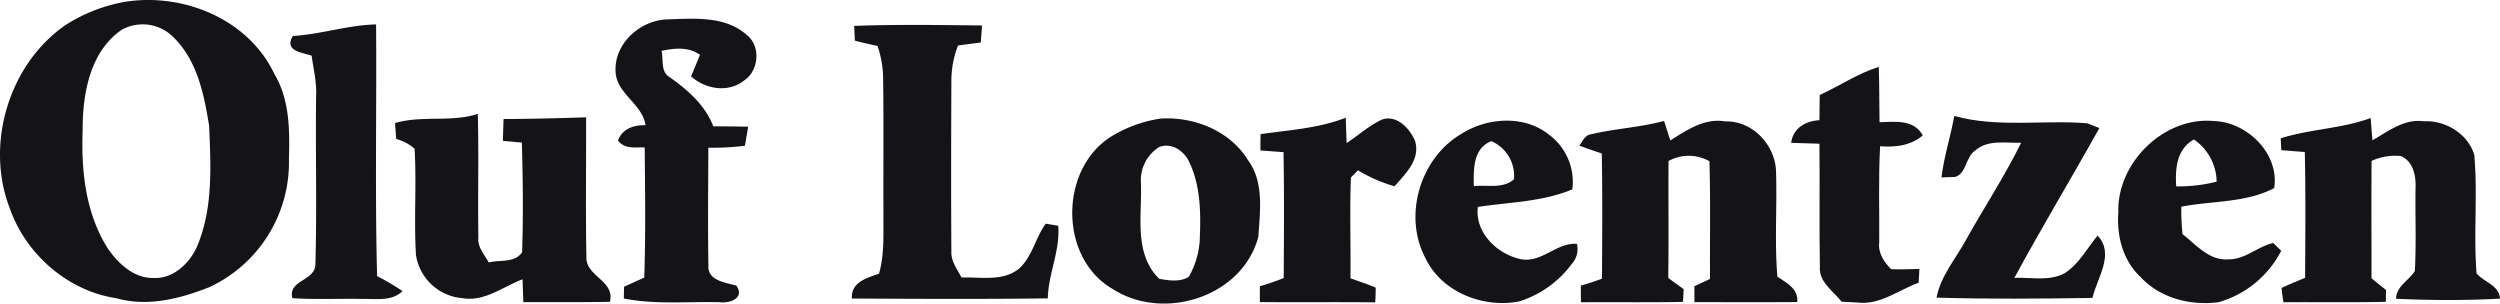
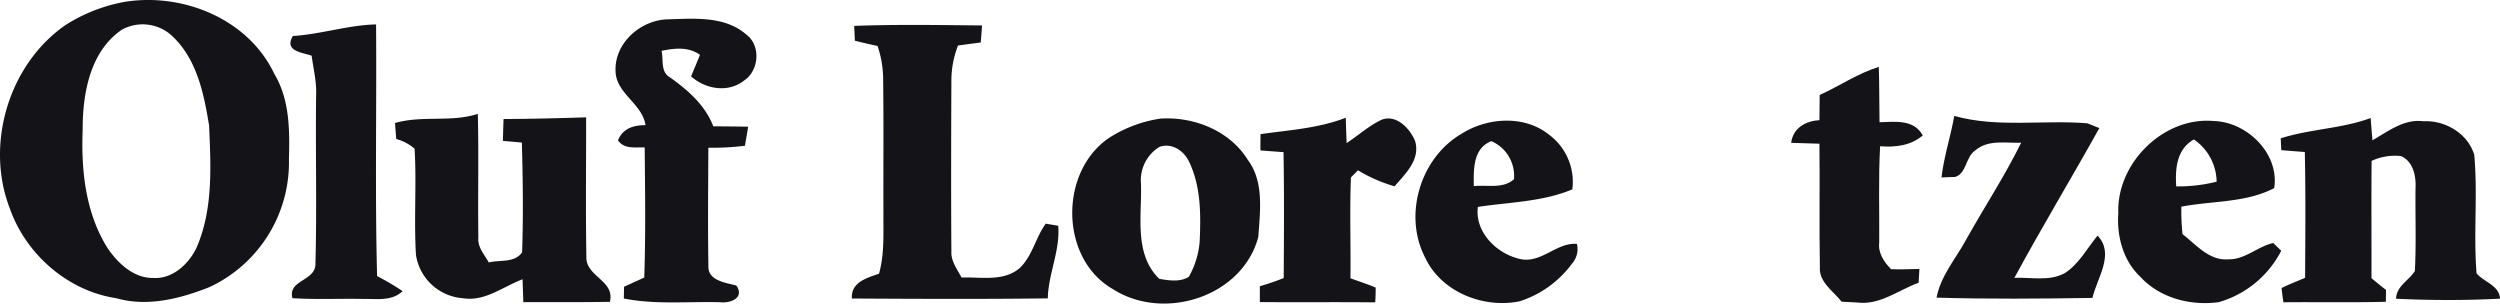
<svg xmlns="http://www.w3.org/2000/svg" width="512.071" height="62.179" viewBox="0 0 512.071 62.179">
  <g id="Captura_de_pantalla_2024-09-05_130301" data-name="Captura de pantalla 2024-09-05 130301" transform="translate(-11.549 -43.397)">
    <g id="_141418ff" data-name="#141418ff">
      <path id="Trazado_18" data-name="Trazado 18" d="M37.2,43.76c11.91-1.87,25.22,3.55,30.54,14.77,3.15,5.27,3.16,11.52,2.99,17.46a28.188,28.188,0,0,1-16.24,26.2c-5.99,2.38-12.72,4.12-19.11,2.29-9.97-1.49-18.56-9.03-21.85-18.47-5.04-13.1-.18-29.39,11.36-37.43A33.527,33.527,0,0,1,37.2,43.76m-.69,5.72c-6.56,4.47-8.05,13.15-8.03,20.54-.33,8.29.59,17.02,5.1,24.19,2.12,3.12,5.38,6.21,9.4,6.12,3.91.24,7.24-2.86,8.82-6.19,3.43-7.87,2.94-16.63,2.58-25.01-1.05-6.47-2.47-13.46-7.39-18.19A8.843,8.843,0,0,0,36.51,49.48Z" fill="#141418" />
      <path id="Trazado_19" data-name="Trazado 19" d="M137.63,57.96c-.23-5.66,4.93-10.27,10.35-10.59,5.58-.15,11.97-.82,16.49,3.15,2.96,2.27,2.55,7.32-.49,9.36-3.27,2.59-7.91,1.81-10.88-.84.61-1.46,1.23-2.93,1.82-4.41-2.34-1.69-5.21-1.37-7.86-.82.41,1.82-.25,4.34,1.7,5.42,3.7,2.64,7.21,5.68,8.89,10.04,2.38.02,4.76.03,7.15.08-.17.98-.5,2.92-.67,3.9a52,52,0,0,1-7.49.4c-.03,8.08-.12,16.17.01,24.25-.12,3.01,3.57,3.39,5.73,3.99,1.75,2.55-1.26,3.68-3.39,3.41-6.55-.17-13.18.53-19.66-.76.01-.6.03-1.81.05-2.42,1.38-.61,2.75-1.25,4.13-1.87.31-8.88.17-17.77.09-26.65-1.95-.08-4.18.4-5.47-1.45.96-2.44,3.22-3.14,5.64-3.11C143.12,64.59,137.73,62.6,137.63,57.96Z" fill="#141418" />
      <path id="Trazado_20" data-name="Trazado 20" d="M71.53,50.77c5.75-.35,11.28-2.24,17.05-2.37.14,17.18-.24,34.38.21,51.55a50.679,50.679,0,0,1,5.22,3.08c-2.19,2.1-5.26,1.55-8,1.6-4.86-.1-9.72.15-14.56-.16-.97-3.66,4.44-3.48,4.7-6.75.33-11.57,0-23.17.15-34.75.13-2.76-.55-5.45-.92-8.17C73.28,54.11,69.73,53.84,71.53,50.77Z" fill="#141418" />
      <path id="Trazado_21" data-name="Trazado 21" d="M186.51,48.7c8.72-.33,17.46-.17,26.19-.09-.06.87-.19,2.62-.26,3.49-1.55.2-3.11.4-4.66.62a19.752,19.752,0,0,0-1.36,7.24c-.05,11.65-.08,23.31,0,34.97-.09,2,1.2,3.63,2.08,5.31,3.98-.14,8.53.89,11.86-1.89,2.66-2.48,3.29-6.28,5.39-9.14.64.11,1.91.32,2.55.43.43,5.08-2.03,9.82-2.13,14.87-13.37.17-26.75.11-40.13.03-.21-3.34,3.01-4.18,5.56-5.09,1.14-4.06.86-8.29.9-12.45-.04-9.35.07-18.7-.07-28.05a21.15,21.15,0,0,0-1.14-6.14c-1.56-.33-3.1-.68-4.64-1.08C186.61,50.98,186.55,49.46,186.51,48.7Z" fill="#141418" />
      <path id="Trazado_22" data-name="Trazado 22" d="M384.27,62.85c4.07-1.85,7.81-4.42,12.11-5.75.13,3.78.08,7.55.15,11.33,3.24-.08,6.98-.65,8.86,2.7-2.47,2.11-5.64,2.47-8.74,2.22-.36,6.56-.13,13.13-.18,19.69-.28,2.15.97,4.04,2.43,5.49,1.93.09,3.86-.01,5.8-.05-.06.94-.11,1.89-.16,2.83-4.13,1.48-7.92,4.63-12.53,4.05-1.09-.04-2.17-.1-3.25-.17-1.71-2.2-4.7-4.02-4.45-7.15-.15-8.4.01-16.81-.09-25.21-1.93-.04-3.87-.1-5.79-.18.36-3.02,3-4.51,5.79-4.63C384.24,66.3,384.24,64.57,384.27,62.85Z" fill="#141418" />
      <path id="Trazado_23" data-name="Trazado 23" d="M92.46,68.6c5.55-1.63,11.5-.09,16.96-1.88.21,8.43-.01,16.87.11,25.29-.21,2,1.24,3.52,2.14,5.15,2.29-.6,5.29.16,6.82-2.09.26-7.48.16-14.98-.05-22.47-1.29-.12-2.59-.23-3.88-.35.03-1.49.08-2.98.13-4.47,5.64-.03,11.27-.17,16.91-.35.03,9.53-.12,19.07.06,28.59-.18,4.01,5.91,4.85,4.81,9.2-5.91.1-11.82.06-17.73.07-.05-1.57-.11-3.13-.16-4.69-4,1.51-7.77,4.65-12.3,3.87a10.456,10.456,0,0,1-9.53-8.88c-.44-7.23.15-14.5-.28-21.73a9.42,9.42,0,0,0-3.76-1.99C92.62,70.78,92.54,69.69,92.46,68.6Z" fill="#141418" />
      <path id="Trazado_24" data-name="Trazado 24" d="M269.75,70.87c5.85-.83,11.89-1.19,17.45-3.36q.075,2.595.18,5.19c2.41-1.58,4.58-3.57,7.21-4.8,3.04-1.11,5.82,1.89,6.83,4.44,1.07,3.8-2,6.62-4.22,9.22a31.118,31.118,0,0,1-7.5-3.28c-.36.37-1.08,1.1-1.44,1.46-.28,6.88-.01,13.77-.1,20.65,1.71.65,3.48,1.18,5.17,1.92,0,1-.03,2.01-.09,3.02-7.88-.09-15.76.01-23.64-.06v-3.25a50.3,50.3,0,0,0,4.89-1.67c.05-8.59.11-17.19-.04-25.79-1.58-.11-3.16-.23-4.73-.35C269.72,73.1,269.72,71.98,269.75,70.87Z" fill="#141418" />
      <path id="Trazado_25" data-name="Trazado 25" d="M478.71,71.73c6.03-1.93,12.48-1.96,18.42-4.16.11,1.52.23,3.04.37,4.56,3.24-1.84,6.51-4.45,10.49-3.89,4.43-.24,9.07,2.54,10.36,6.88.73,8.07-.18,16.21.47,24.27,1.53,1.82,4.64,2.43,4.8,5.18-7.08.38-14.21.35-21.29.02.07-2.58,2.6-3.71,3.85-5.67.31-5.65.06-11.33.14-16.99.13-2.47-.48-5.5-3-6.57a11.5,11.5,0,0,0-6,.99c-.07,8.01-.01,16.02-.02,24.03.97.81,1.96,1.62,2.97,2.4q-.015,1.215-.03,2.43c-6.99.18-13.99.03-20.98.1-.16-.97-.28-1.94-.38-2.92,1.57-.78,3.21-1.4,4.82-2.09.04-8.59.13-17.18-.06-25.77-1.62-.12-3.21-.24-4.81-.38C478.78,73.35,478.74,72.54,478.71,71.73Z" fill="#141418" />
      <path id="Trazado_26" data-name="Trazado 26" d="M249.25,67.69c6.82-.44,14.17,2.46,17.87,8.43,3.39,4.53,2.52,10.51,2.17,15.79-3.25,12.31-19.36,17.36-29.73,10.74-11.01-6.23-11.1-24.21-.72-31.09a26.863,26.863,0,0,1,10.41-3.87m-.23,5.8a8.02,8.02,0,0,0-3.77,7.45c.24,6.59-1.52,14.4,3.74,19.57,1.97.34,4.26.71,6.06-.41a17.419,17.419,0,0,0,2.22-7.16c.26-5.59.29-11.46-2.25-16.59C253.92,74.17,251.47,72.6,249.02,73.49Z" fill="#141418" />
      <path id="Trazado_27" data-name="Trazado 27" d="M411.84,67.15c8.9,2.46,18.17.76,27.25,1.5.62.24,1.84.74,2.46.99-5.72,10.27-11.8,20.34-17.4,30.67,3.44-.15,7.24.78,10.4-1.01,2.86-1.9,4.51-5.04,6.63-7.64,3.61,3.72-.1,8.68-1.04,12.76-10.64.16-21.29.26-31.93-.06.84-4.47,3.95-7.98,6.06-11.88,3.71-6.64,7.9-13.01,11.27-19.84-3.17.09-6.84-.7-9.44,1.6-1.96,1.33-1.75,4.72-4.09,5.4-.7.02-2.09.07-2.79.1C409.72,75.47,411.09,71.37,411.84,67.15Z" fill="#141418" />
      <path id="Trazado_28" data-name="Trazado 28" d="M310.93,70.79c5.3-3.36,12.9-3.86,17.95.23a12.039,12.039,0,0,1,4.73,11.16c-6.14,2.58-12.87,2.61-19.35,3.6-.68,5.26,4.04,9.76,8.86,10.71,4.24.79,7.3-3.47,11.43-3.14a4.535,4.535,0,0,1-1.05,4.1,21.358,21.358,0,0,1-10.72,7.67c-7.38,1.49-16.01-1.89-19.3-8.93-4.57-8.7-1.01-20.49,7.45-25.4m2.5,10.73c2.74-.3,5.97.61,8.22-1.41a7.722,7.722,0,0,0-4.63-7.8C313.22,73.79,313.38,78.15,313.43,81.52Z" fill="#141418" />
-       <path id="Trazado_29" data-name="Trazado 29" d="M337.39,70.91c4.96-1.18,10.08-1.41,15.01-2.74.42,1.33.85,2.66,1.27,3.99,3.39-2.11,7.01-4.62,11.24-3.9,5.43-.14,9.93,4.47,10.4,9.73.29,7.35-.32,14.74.3,22.07,1.92,1.34,4.33,2.45,4.06,5.21-7.02.05-14.04.02-21.05.01-.01-1.09-.01-2.18-.01-3.27,1.07-.48,2.14-.97,3.2-1.48-.05-8.03.12-16.07-.12-24.11a8.589,8.589,0,0,0-8.38-.04c-.05,7.98.05,15.96-.05,23.95q1.56,1.155,3.15,2.28c-.05.87-.09,1.74-.13,2.62-6.97.14-13.94.03-20.91.08-.01-1.14-.02-2.27-.02-3.41,1.46-.42,2.9-.9,4.33-1.42.05-8.55.11-17.1-.04-25.65-1.55-.5-3.08-1.05-4.6-1.61C335.72,72.36,336.15,71.09,337.39,70.91Z" fill="#141418" />
      <path id="Trazado_30" data-name="Trazado 30" d="M445.44,87.03c-.37-10.22,9.3-19.8,19.58-18.84,6.8.19,13.45,6.69,12.35,13.73-5.75,3.04-12.71,2.59-19.02,3.81a45.94,45.94,0,0,0,.24,5.62c2.79,2.18,5.5,5.5,9.41,5.16,3.38.08,5.97-2.62,9.17-3.34.41.4,1.23,1.19,1.64,1.59a20.886,20.886,0,0,1-12.8,10.53c-5.78.78-12.07-.83-16.09-5.23-3.52-3.32-4.82-8.32-4.48-13.03m11.86-5.46a32.106,32.106,0,0,0,8.28-.96,10.684,10.684,0,0,0-4.66-8.65C457.38,73.96,457.07,77.92,457.3,81.57Z" fill="#141418" />
    </g>
  </g>
</svg>